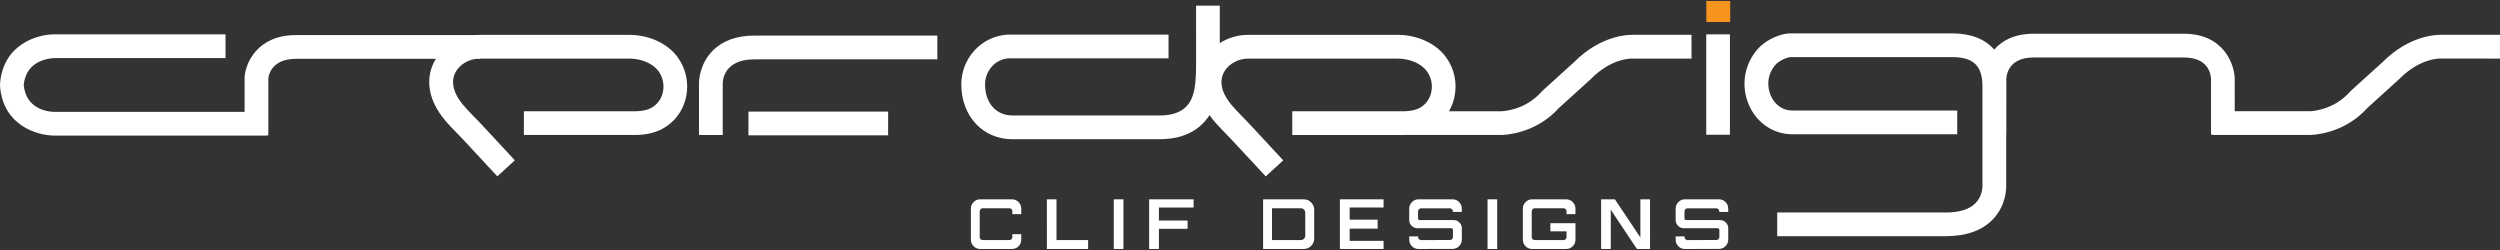
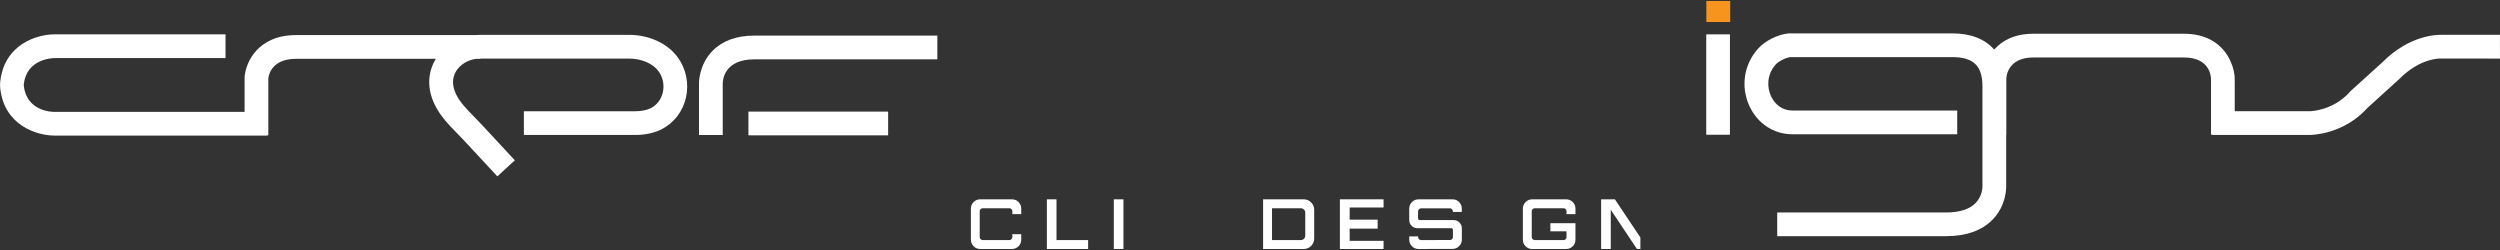
<svg xmlns="http://www.w3.org/2000/svg" version="1.1" id="Layer_1" x="0px" y="0px" width="280px" height="28px" viewBox="0 0 280 28" enable-background="new 0 0 280 28" xml:space="preserve">
  <rect x="0" y="0" width="280" height="28" fill="#333333" stroke="none" />
  <g>
    <path fill="#FFFFFF" d="M114.38,23.361v0.623h-0.998v-0.326c0-0.098-0.033-0.176-0.098-0.238c-0.063-0.063-0.14-0.098-0.231-0.098   h-2.989c-0.091,0-0.169,0.033-0.237,0.098c-0.066,0.063-0.099,0.142-0.099,0.238v2.9c0,0.09,0.033,0.168,0.099,0.23   c0.067,0.063,0.146,0.098,0.237,0.098h2.989c0.091,0,0.167-0.033,0.231-0.098c0.064-0.062,0.098-0.142,0.098-0.23V26.23h0.998   v0.615c0,0.289-0.101,0.533-0.302,0.736c-0.203,0.202-0.448,0.305-0.734,0.305h-3.565c-0.289,0-0.534-0.103-0.736-0.31   c-0.201-0.202-0.303-0.448-0.303-0.731v-3.484c0-0.281,0.102-0.525,0.303-0.73c0.202-0.203,0.447-0.307,0.736-0.307h3.565   c0.287,0,0.531,0.102,0.734,0.307C114.278,22.836,114.38,23.08,114.38,23.361z" />
    <path fill="#FFFFFF" d="M117.25,22.324h1.079v4.563h3.541v1.002h-4.619L117.25,22.324L117.25,22.324z" />
    <path fill="#FFFFFF" d="M125.825,27.887h-1.08v-5.563h1.08V27.887z" />
-     <path fill="#FFFFFF" d="M133.01,24.697v0.926h-3.212v2.266h-1.095v-5.563h4.979v0.918h-3.884v1.455L133.01,24.697L133.01,24.697z" />
    <path fill="#FFFFFF" d="M146.014,22.324c0.326,0,0.604,0.115,0.832,0.346c0.23,0.232,0.344,0.506,0.344,0.824v3.217   c0,0.324-0.112,0.603-0.344,0.832c-0.229,0.229-0.506,0.344-0.832,0.344h-4.547v-5.563H146.014L146.014,22.324z M146.189,26.391   v-2.566c0-0.139-0.049-0.258-0.147-0.355c-0.096-0.098-0.217-0.147-0.354-0.147h-3.223v3.565h3.223   c0.138,0,0.258-0.049,0.354-0.146C146.141,26.645,146.189,26.527,146.189,26.391z" />
    <path fill="#FFFFFF" d="M154.959,23.24h-3.797v1.361h3.135v1.006h-3.135v1.367h3.797v0.912h-4.891v-5.563h4.891V23.24z" />
    <path fill="#FFFFFF" d="M163.727,25.559v1.271c0,0.286-0.102,0.534-0.305,0.739c-0.201,0.203-0.445,0.308-0.727,0.308l-3.82,0.01   c-0.324,0-0.592-0.125-0.801-0.375c-0.162-0.191-0.238-0.426-0.238-0.697v-0.32c0-0.01,0.006-0.016,0.016-0.016l0.963-0.008   c0.009,0,0.015,0.006,0.015,0.016v0.049c0,0.117,0.045,0.211,0.129,0.279c0.063,0.049,0.131,0.072,0.207,0.072l3.235-0.008   c0.107,0,0.195-0.045,0.265-0.138c0.043-0.058,0.063-0.129,0.063-0.217v-0.781c0-0.051-0.017-0.092-0.051-0.127   c-0.035-0.039-0.08-0.058-0.132-0.058h-3.797c-0.252,0-0.467-0.088-0.646-0.268c-0.18-0.18-0.268-0.393-0.268-0.643v-1.277   c0-0.289,0.102-0.535,0.303-0.74c0.203-0.203,0.449-0.307,0.736-0.307h3.813c0.287,0,0.531,0.102,0.734,0.307   c0.201,0.205,0.303,0.451,0.303,0.74v0.348c0,0.015-0.006,0.019-0.016,0.019h-0.969c-0.01,0-0.016-0.004-0.016-0.019v-0.047   c0-0.098-0.033-0.178-0.101-0.242c-0.065-0.065-0.149-0.1-0.252-0.1h-3.194c-0.097,0-0.179,0.033-0.248,0.1   c-0.068,0.064-0.104,0.146-0.104,0.242v0.791c0,0.055,0.021,0.099,0.055,0.131c0.039,0.037,0.08,0.056,0.129,0.056h3.804   c0.252,0,0.465,0.09,0.643,0.271C163.635,25.096,163.727,25.309,163.727,25.559z" />
-     <path fill="#FFFFFF" d="M167.684,27.887h-1.08v-5.563h1.08V27.887z" />
    <path fill="#FFFFFF" d="M176.451,23.361v0.623h-1.002v-0.326c0-0.098-0.031-0.176-0.096-0.238c-0.062-0.063-0.142-0.098-0.23-0.098   h-3.236c-0.088,0-0.166,0.033-0.234,0.098c-0.065,0.063-0.098,0.142-0.098,0.238v2.9c0,0.09,0.031,0.168,0.098,0.23   c0.066,0.063,0.146,0.098,0.234,0.098h3.236c0.09,0,0.168-0.033,0.23-0.098c0.063-0.062,0.096-0.142,0.096-0.23v-0.646h-1.805V25   h2.807v1.846c0,0.289-0.102,0.533-0.305,0.736s-0.447,0.305-0.734,0.305H171.6c-0.287,0-0.533-0.102-0.736-0.305   c-0.201-0.201-0.303-0.447-0.303-0.736v-3.484c0-0.281,0.102-0.525,0.303-0.73c0.203-0.203,0.449-0.307,0.736-0.307h3.813   c0.287,0,0.531,0.104,0.734,0.307C176.35,22.836,176.451,23.08,176.451,23.361z" />
-     <path fill="#FFFFFF" d="M184.805,27.887h-1.467l-2.932-4.396v4.396h-1.08v-5.563h1.543l2.854,4.272v-4.272h1.082V27.887   L184.805,27.887z" />
-     <path fill="#FFFFFF" d="M193.563,25.559v1.271c0,0.286-0.1,0.534-0.305,0.739c-0.199,0.203-0.443,0.308-0.727,0.308l-3.82,0.01   c-0.324,0-0.59-0.125-0.799-0.375c-0.16-0.191-0.24-0.426-0.24-0.697v-0.32c0-0.01,0.006-0.016,0.02-0.016l0.955-0.008   c0.015,0,0.021,0.006,0.021,0.016v0.049c0,0.117,0.043,0.211,0.129,0.279c0.063,0.049,0.132,0.072,0.205,0.072l3.235-0.008   c0.107,0,0.197-0.045,0.269-0.138c0.041-0.058,0.063-0.129,0.063-0.217v-0.781c0-0.051-0.018-0.092-0.055-0.127   c-0.033-0.039-0.078-0.058-0.131-0.058h-3.796c-0.252,0-0.467-0.088-0.644-0.268c-0.178-0.18-0.27-0.393-0.27-0.643v-1.277   c0-0.289,0.1-0.535,0.303-0.74c0.201-0.203,0.445-0.307,0.736-0.307h3.811c0.289,0,0.533,0.102,0.734,0.307   c0.203,0.205,0.305,0.451,0.305,0.74v0.348c0,0.015-0.006,0.019-0.016,0.019h-0.965c-0.014,0-0.02-0.004-0.02-0.019v-0.047   c0-0.098-0.033-0.178-0.101-0.242c-0.065-0.065-0.151-0.1-0.252-0.1h-3.194c-0.097,0-0.179,0.033-0.248,0.1   c-0.07,0.064-0.104,0.146-0.104,0.242v0.791c0,0.055,0.019,0.099,0.056,0.131c0.036,0.037,0.079,0.056,0.129,0.056h3.807   c0.248,0,0.461,0.09,0.641,0.271C193.471,25.096,193.563,25.309,193.563,25.559z" />
+     <path fill="#FFFFFF" d="M184.805,27.887h-1.467l-2.932-4.396v4.396h-1.08v-5.563h1.543l2.854,4.272v-4.272V27.887   L184.805,27.887z" />
  </g>
  <g>
-     <path fill="#FFFFFF" d="M176.32,6.938l-3.528,3.197l-0.104,0.106c-1.926,2.185-4.473,2.216-4.584,2.218h-5.817   c0.269-0.461,0.469-0.969,0.592-1.514c0.363-1.572,0.031-3.225-0.914-4.523c-1.12-1.553-3.207-2.519-5.435-2.519h-16.741   c-1.144,0-2.247,0.334-3.173,0.923V0.638h-2.655V7.07c0.017,3.148-0.33,4.877-2.255,5.586c-0.479,0.178-1.126,0.275-1.829,0.275   h-16.492c-1.832,0-3.06-1.403-3.06-3.488c0-1.334,0.977-2.775,2.613-2.908h17.939V3.877h-17.99L112.8,3.881   c-2.878,0.19-5.134,2.635-5.134,5.563c0,3.561,2.407,6.146,5.718,6.146h16.492c0.713,0,1.769-0.074,2.75-0.439   c1.349-0.496,2.239-1.311,2.833-2.255c0.544,0.753,1.184,1.409,1.773,2.009c0.246,0.25,0.49,0.502,0.724,0.756   c0.539,0.582,1.08,1.164,1.622,1.742c0.729,0.783,1.46,1.564,2.184,2.352l1.959-1.797c-0.729-0.793-1.466-1.58-2.195-2.367   c-0.539-0.58-1.08-1.156-1.612-1.736c-0.255-0.271-0.517-0.538-0.782-0.811c-0.806-0.82-1.561-1.595-1.988-2.48   c-0.465-0.958-0.457-1.862,0.018-2.616c0.527-0.84,1.561-1.384,2.631-1.384h16.74c1.369,0,2.66,0.555,3.283,1.418   c0.492,0.68,0.668,1.546,0.479,2.372c-0.176,0.766-0.641,1.384-1.313,1.747c-0.39,0.207-0.998,0.342-1.619,0.357h-0.131v0.002   h-12.498v2.658h12.508c0.037,0,0.072-0.002,0.111-0.004h10.742c0.006,0,0.008,0,0.018,0c0.316,0,3.848-0.066,6.525-3.059   l3.502-3.172l0.051-0.049c2.305-2.326,4.483-2.275,4.557-2.273h6.701V3.901h-6.602C182.361,3.889,179.311,3.938,176.32,6.938z" />
    <path fill="#FFFFFF" d="M273.389,3.903c-0.479-0.015-3.522,0.035-6.52,3.034l-3.529,3.197l-0.105,0.106   c-1.924,2.185-4.469,2.216-4.582,2.218h-8.362l-0.002-3.66c-0.021-1.395-1.084-5.019-5.707-5.019h-16.833   c-2.156,0-3.535,0.789-4.4,1.774c-1.026-1.18-2.617-1.813-4.697-1.813H200.43l-0.129,0.003c-1.227,0.121-2.643,0.842-3.439,1.75   c-1.551,1.773-1.913,4.209-0.942,6.352c0.896,1.968,2.728,3.189,4.791,3.189h18.498v-2.658H200.71   c-1.021,0-1.905-0.609-2.366-1.629c-0.423-0.924-0.507-2.332,0.518-3.503c0.336-0.381,1.104-0.774,1.648-0.848h18.143   c2.367,0,3.381,0.978,3.381,3.265v11.204v0.009v0.024c0,0.045,0.002,1.063-0.779,1.854c-0.682,0.695-1.799,1.045-3.32,1.045   h-18.887v2.654h18.887c2.287,0,4.062-0.631,5.262-1.881c1.472-1.531,1.5-3.391,1.496-3.727v-5.771h0.015V8.842   c0.006-0.248,0.119-2.405,3.047-2.405h16.832c2.728,0,3.021,1.825,3.047,2.405v6.233h0.146v0.039h10.865c0.002,0,0.012,0,0.018,0   c0.314,0,3.842-0.067,6.521-3.058l3.502-3.174l0.051-0.049c2.311-2.326,4.484-2.277,4.559-2.275l6.701,0.002V3.901h-6.605V3.903   L273.389,3.903z" />
    <path fill="#FFFFFF" d="M79.815,5.684c-1.513,1.533-1.531,3.478-1.527,3.674v5.76h2.658V9.356c0.004-0.452,0.197-2.709,3.544-2.709   h20.493v-2.66H84.49C82.496,3.987,80.923,4.559,79.815,5.684z" />
    <rect x="83.826" y="12.5" fill="#FFFFFF" width="15.645" height="2.658" />
    <path fill="#FFFFFF" d="M70.466,3.903h-16.74c-0.182,0-0.361,0.013-0.537,0.026H33.153c-4.287,0-5.641,3.074-5.758,4.697v3.902   H6.14c-0.325,0.016-3.186-0.055-3.476-2.971V9.475c0.288-2.873,3.158-2.969,3.489-2.969h19.105v-2.66H6.166   C4.194,3.823,0.39,4.944,0.011,9.297L0.007,9.62l0.004,0.114c0.377,4.32,4.132,5.451,6.095,5.451c0.02,0,0.031,0,0.048,0h23.76   v-0.029h0.139V8.778c0.037-0.356,0.359-2.19,3.102-2.19h15.659c-0.937,1.535-0.989,3.354-0.128,5.125   c0.617,1.283,1.608,2.297,2.486,3.189c0.245,0.252,0.493,0.504,0.726,0.756c0.54,0.582,1.082,1.164,1.621,1.742   c0.731,0.783,1.459,1.564,2.184,2.352l1.958-1.797c-0.727-0.793-1.462-1.58-2.195-2.367c-0.538-0.58-1.078-1.156-1.613-1.734   c-0.253-0.271-0.516-0.54-0.784-0.813c-0.802-0.82-1.56-1.595-1.986-2.479c-0.461-0.958-0.458-1.863,0.017-2.617   c0.461-0.731,1.303-1.237,2.222-1.356h0.495V6.562h16.657c1.369,0,2.66,0.555,3.284,1.417c0.493,0.68,0.667,1.547,0.477,2.373   c-0.173,0.767-0.641,1.385-1.312,1.746c-0.415,0.224-1.083,0.361-1.744,0.361H58.675v2.657h12.501c1.107,0,2.2-0.248,3.004-0.68   c1.354-0.729,2.292-1.97,2.645-3.493c0.359-1.573,0.025-3.225-0.917-4.523C74.781,4.868,72.695,3.903,70.466,3.903z" />
    <rect x="191.1" y="3.848" fill="#FFFFFF" width="2.652" height="11.242" />
  </g>
  <rect x="191.111" y="0.111" fill="#F7941E" width="2.671" height="2.355" />
</svg>